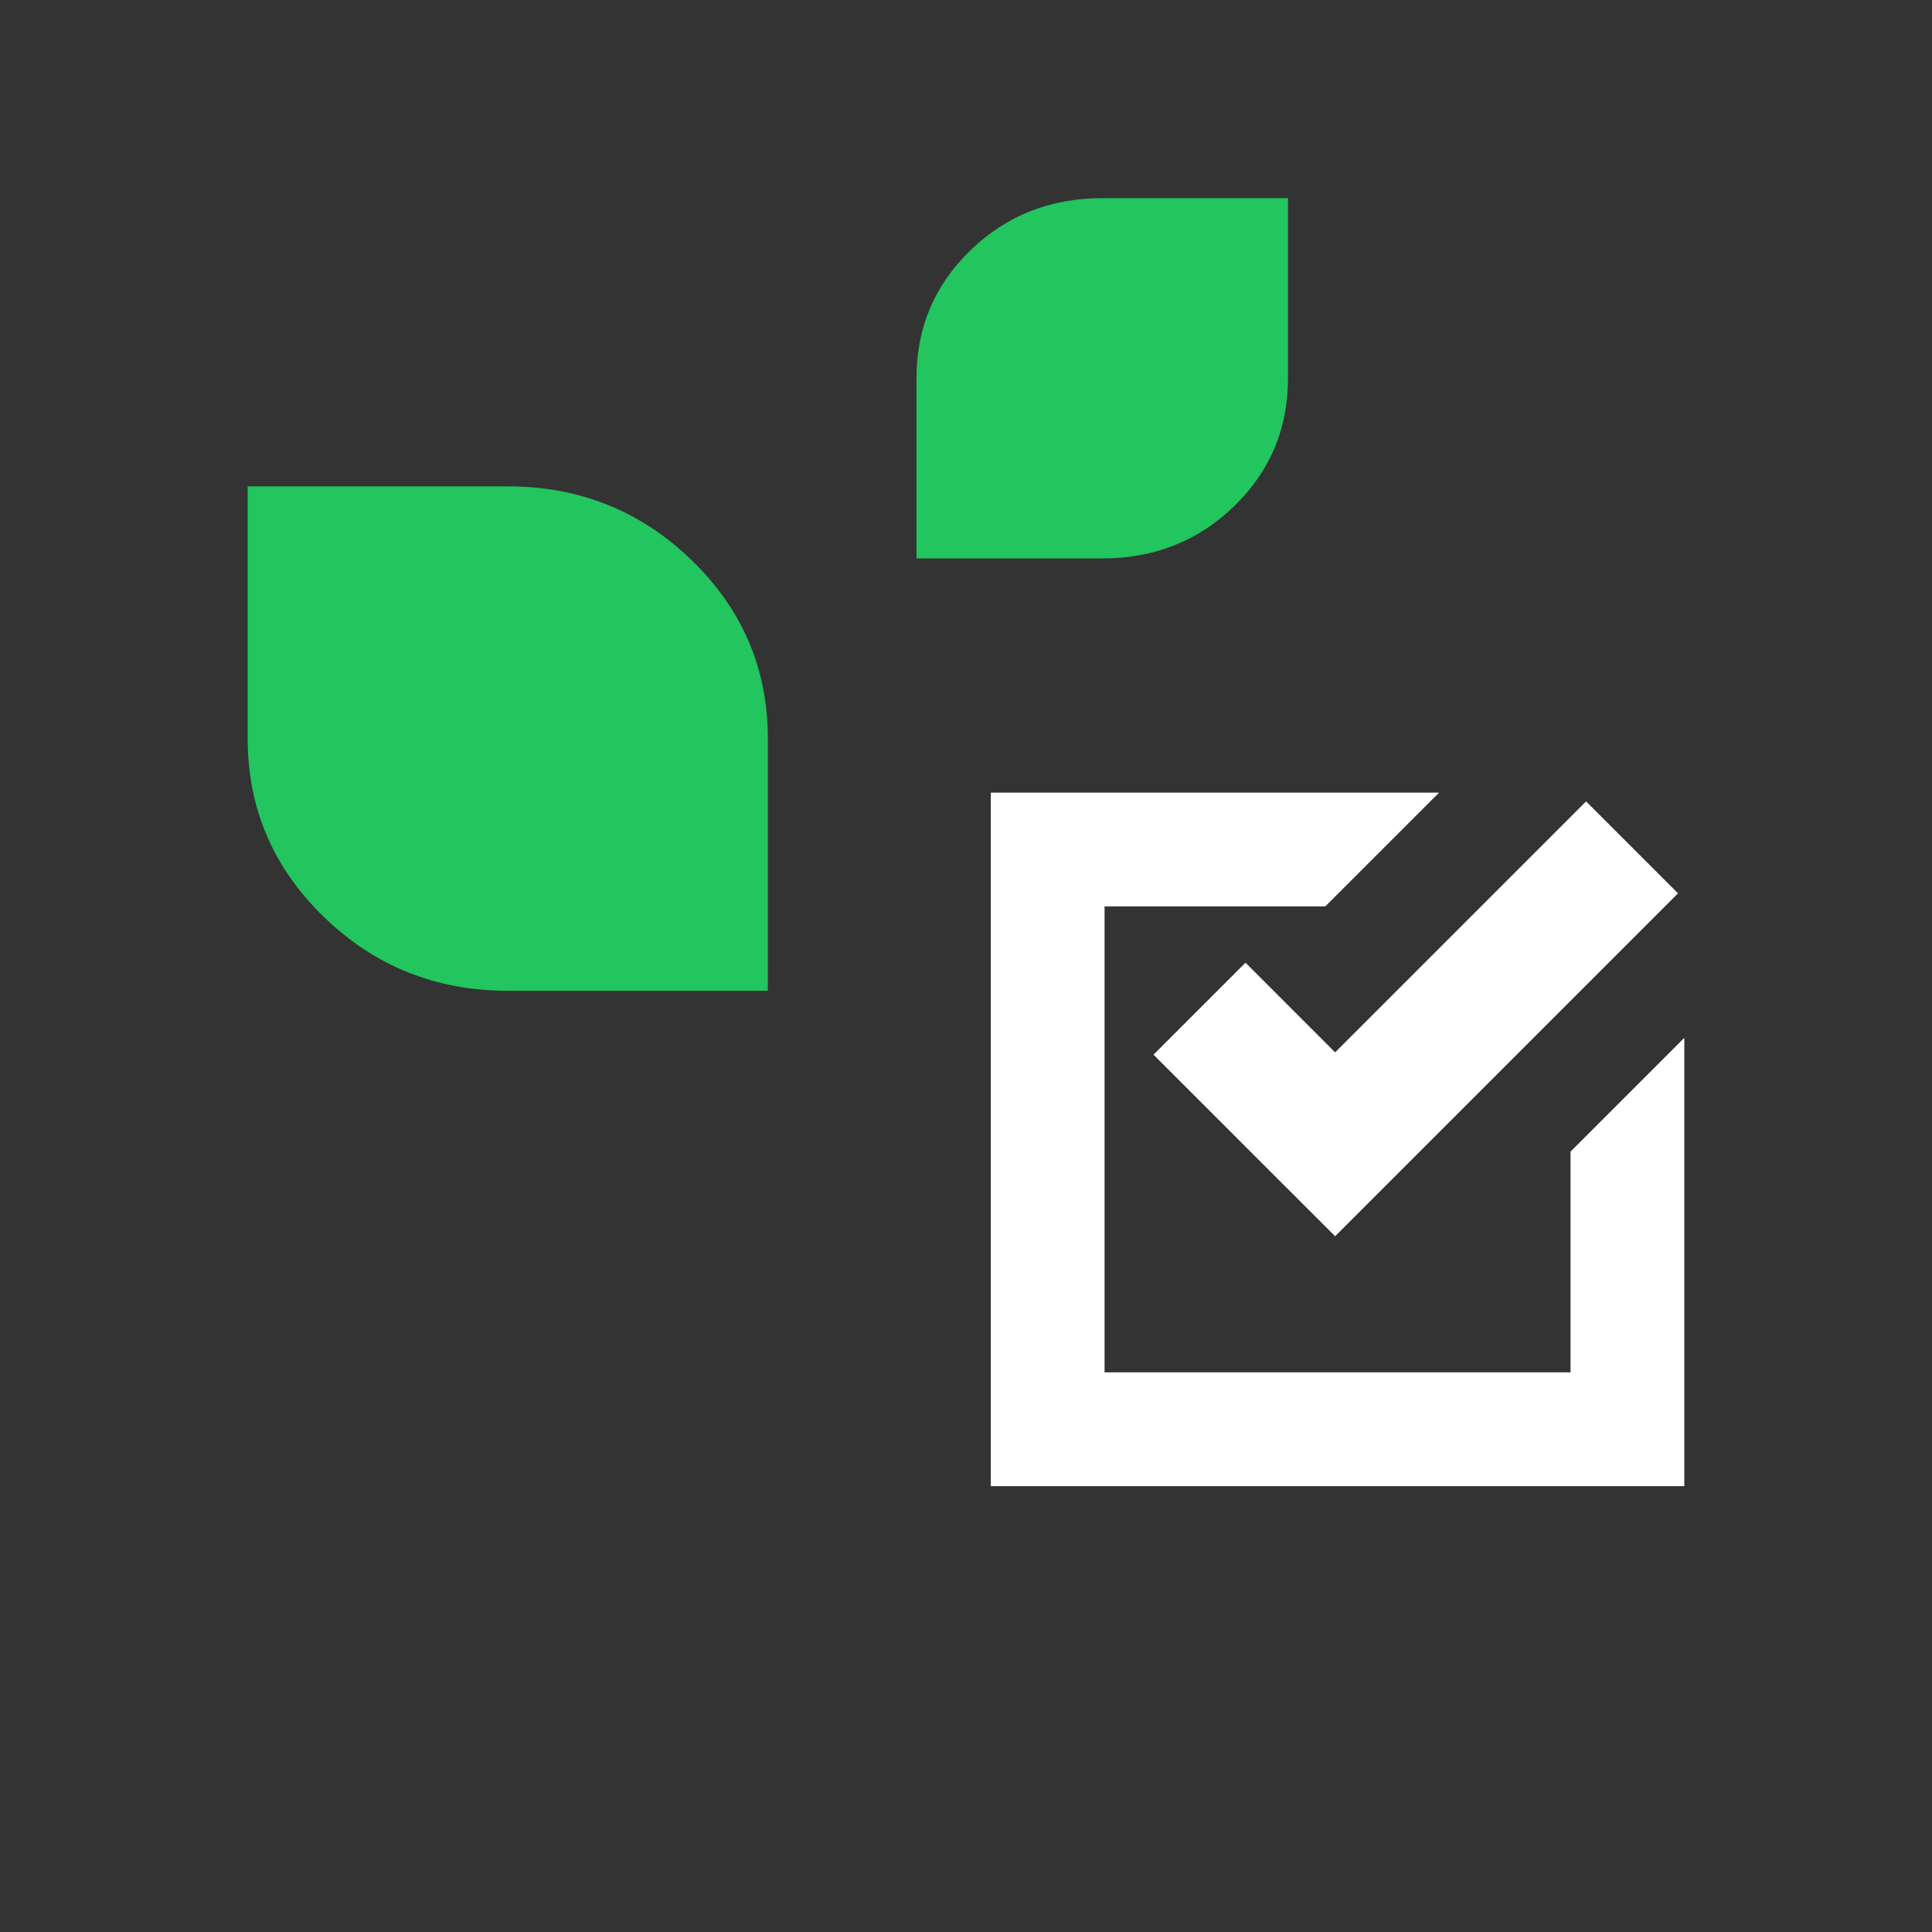
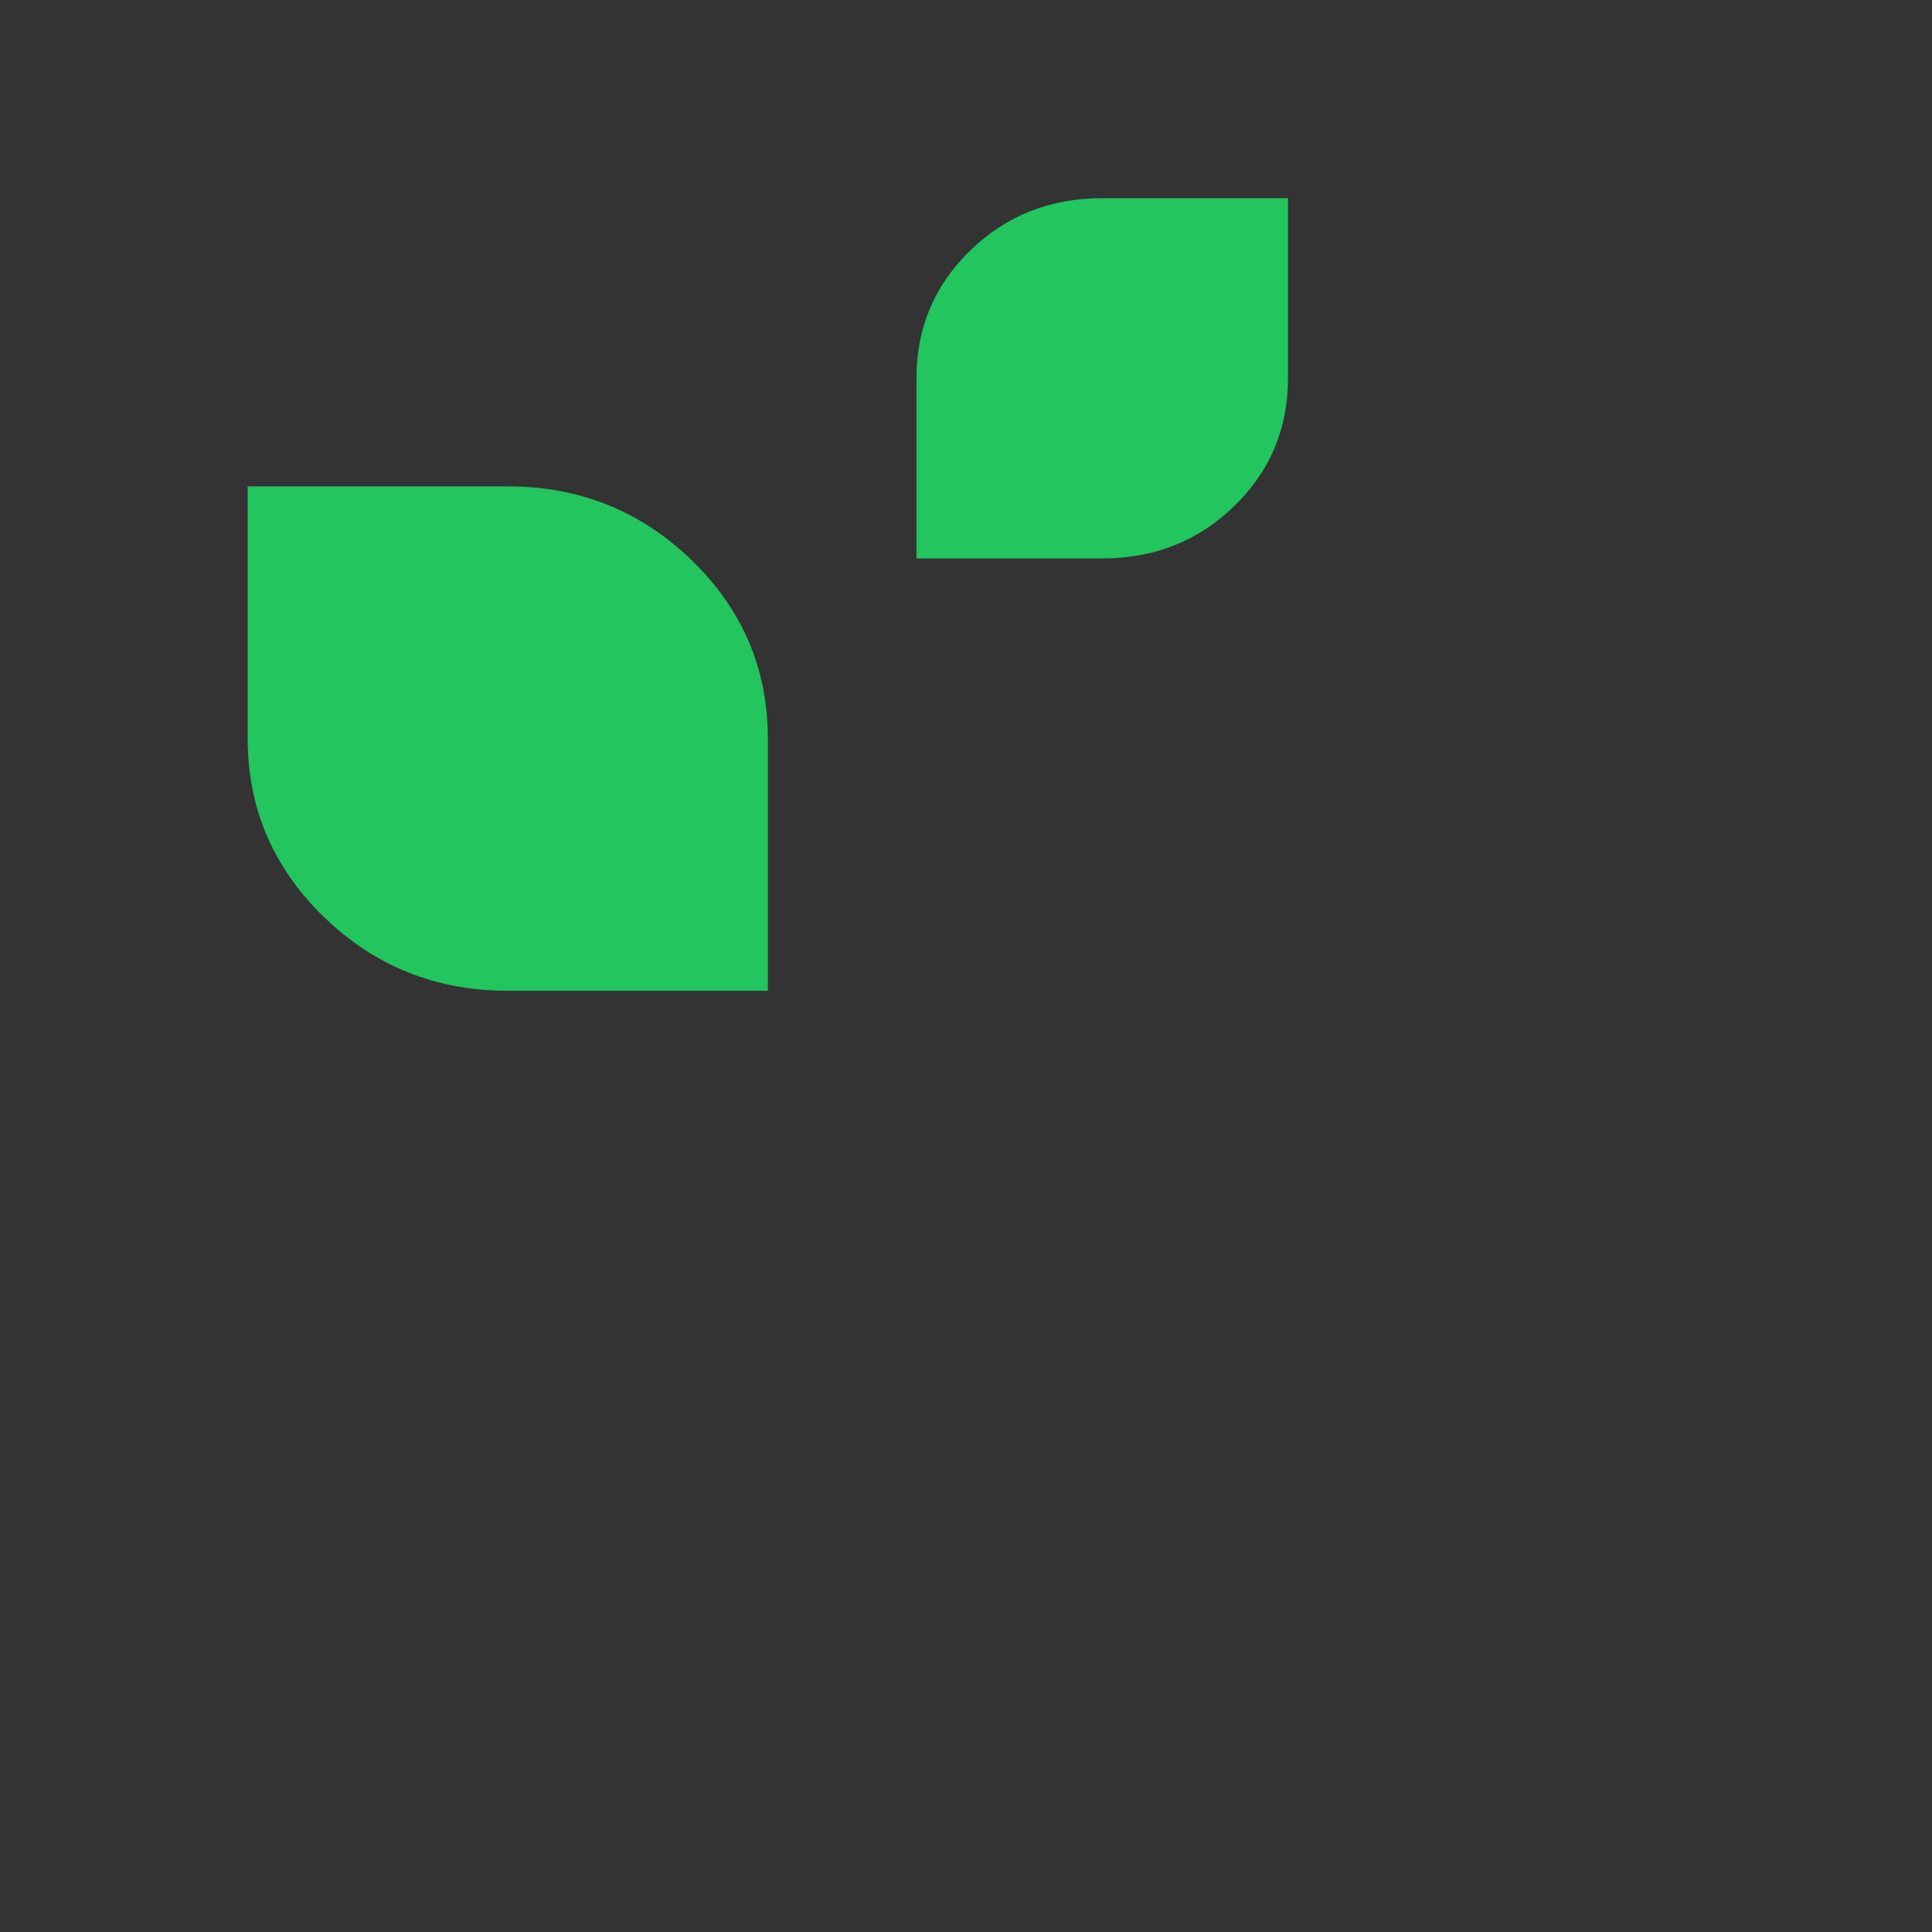
<svg xmlns="http://www.w3.org/2000/svg" width="39" height="39" viewBox="0 0 39 39" fill="none">
  <rect x="0" y="0" width="39" height="39" fill="#333333" stroke="none" />
  <g clip-path="url(#clip0_140_46)">
-     <path d="M20 16V30H34V20.95L31.703 23.247V27.703H22.297V18.297H26.753L29.05 16H20ZM32.017 16.177L26.951 21.243L25.142 19.433L23.285 21.29L26.951 24.955L28.807 23.099L33.873 18.033L32.017 16.177Z" fill="white" />
-   </g>
+     </g>
  <path d="M10.25 20C8.8 20 7.562 19.503 6.537 18.509C5.513 17.515 5 16.315 5 14.909V9.818H10.25C11.7 9.818 12.938 10.315 13.963 11.309C14.988 12.303 15.5 13.503 15.5 14.909V20H10.25ZM18.5 11.273V7.636C18.5 6.618 18.863 5.758 19.587 5.055C20.312 4.352 21.2 4 22.25 4H26V7.636C26 8.655 25.637 9.515 24.913 10.218C24.188 10.921 23.3 11.273 22.25 11.273H18.5Z" fill="#22C55E" />
  <defs>
    <clipPath id="clip0_140_46">
-       <rect width="14" height="14" fill="white" transform="translate(20 16)" />
-     </clipPath>
+       </clipPath>
  </defs>
</svg>